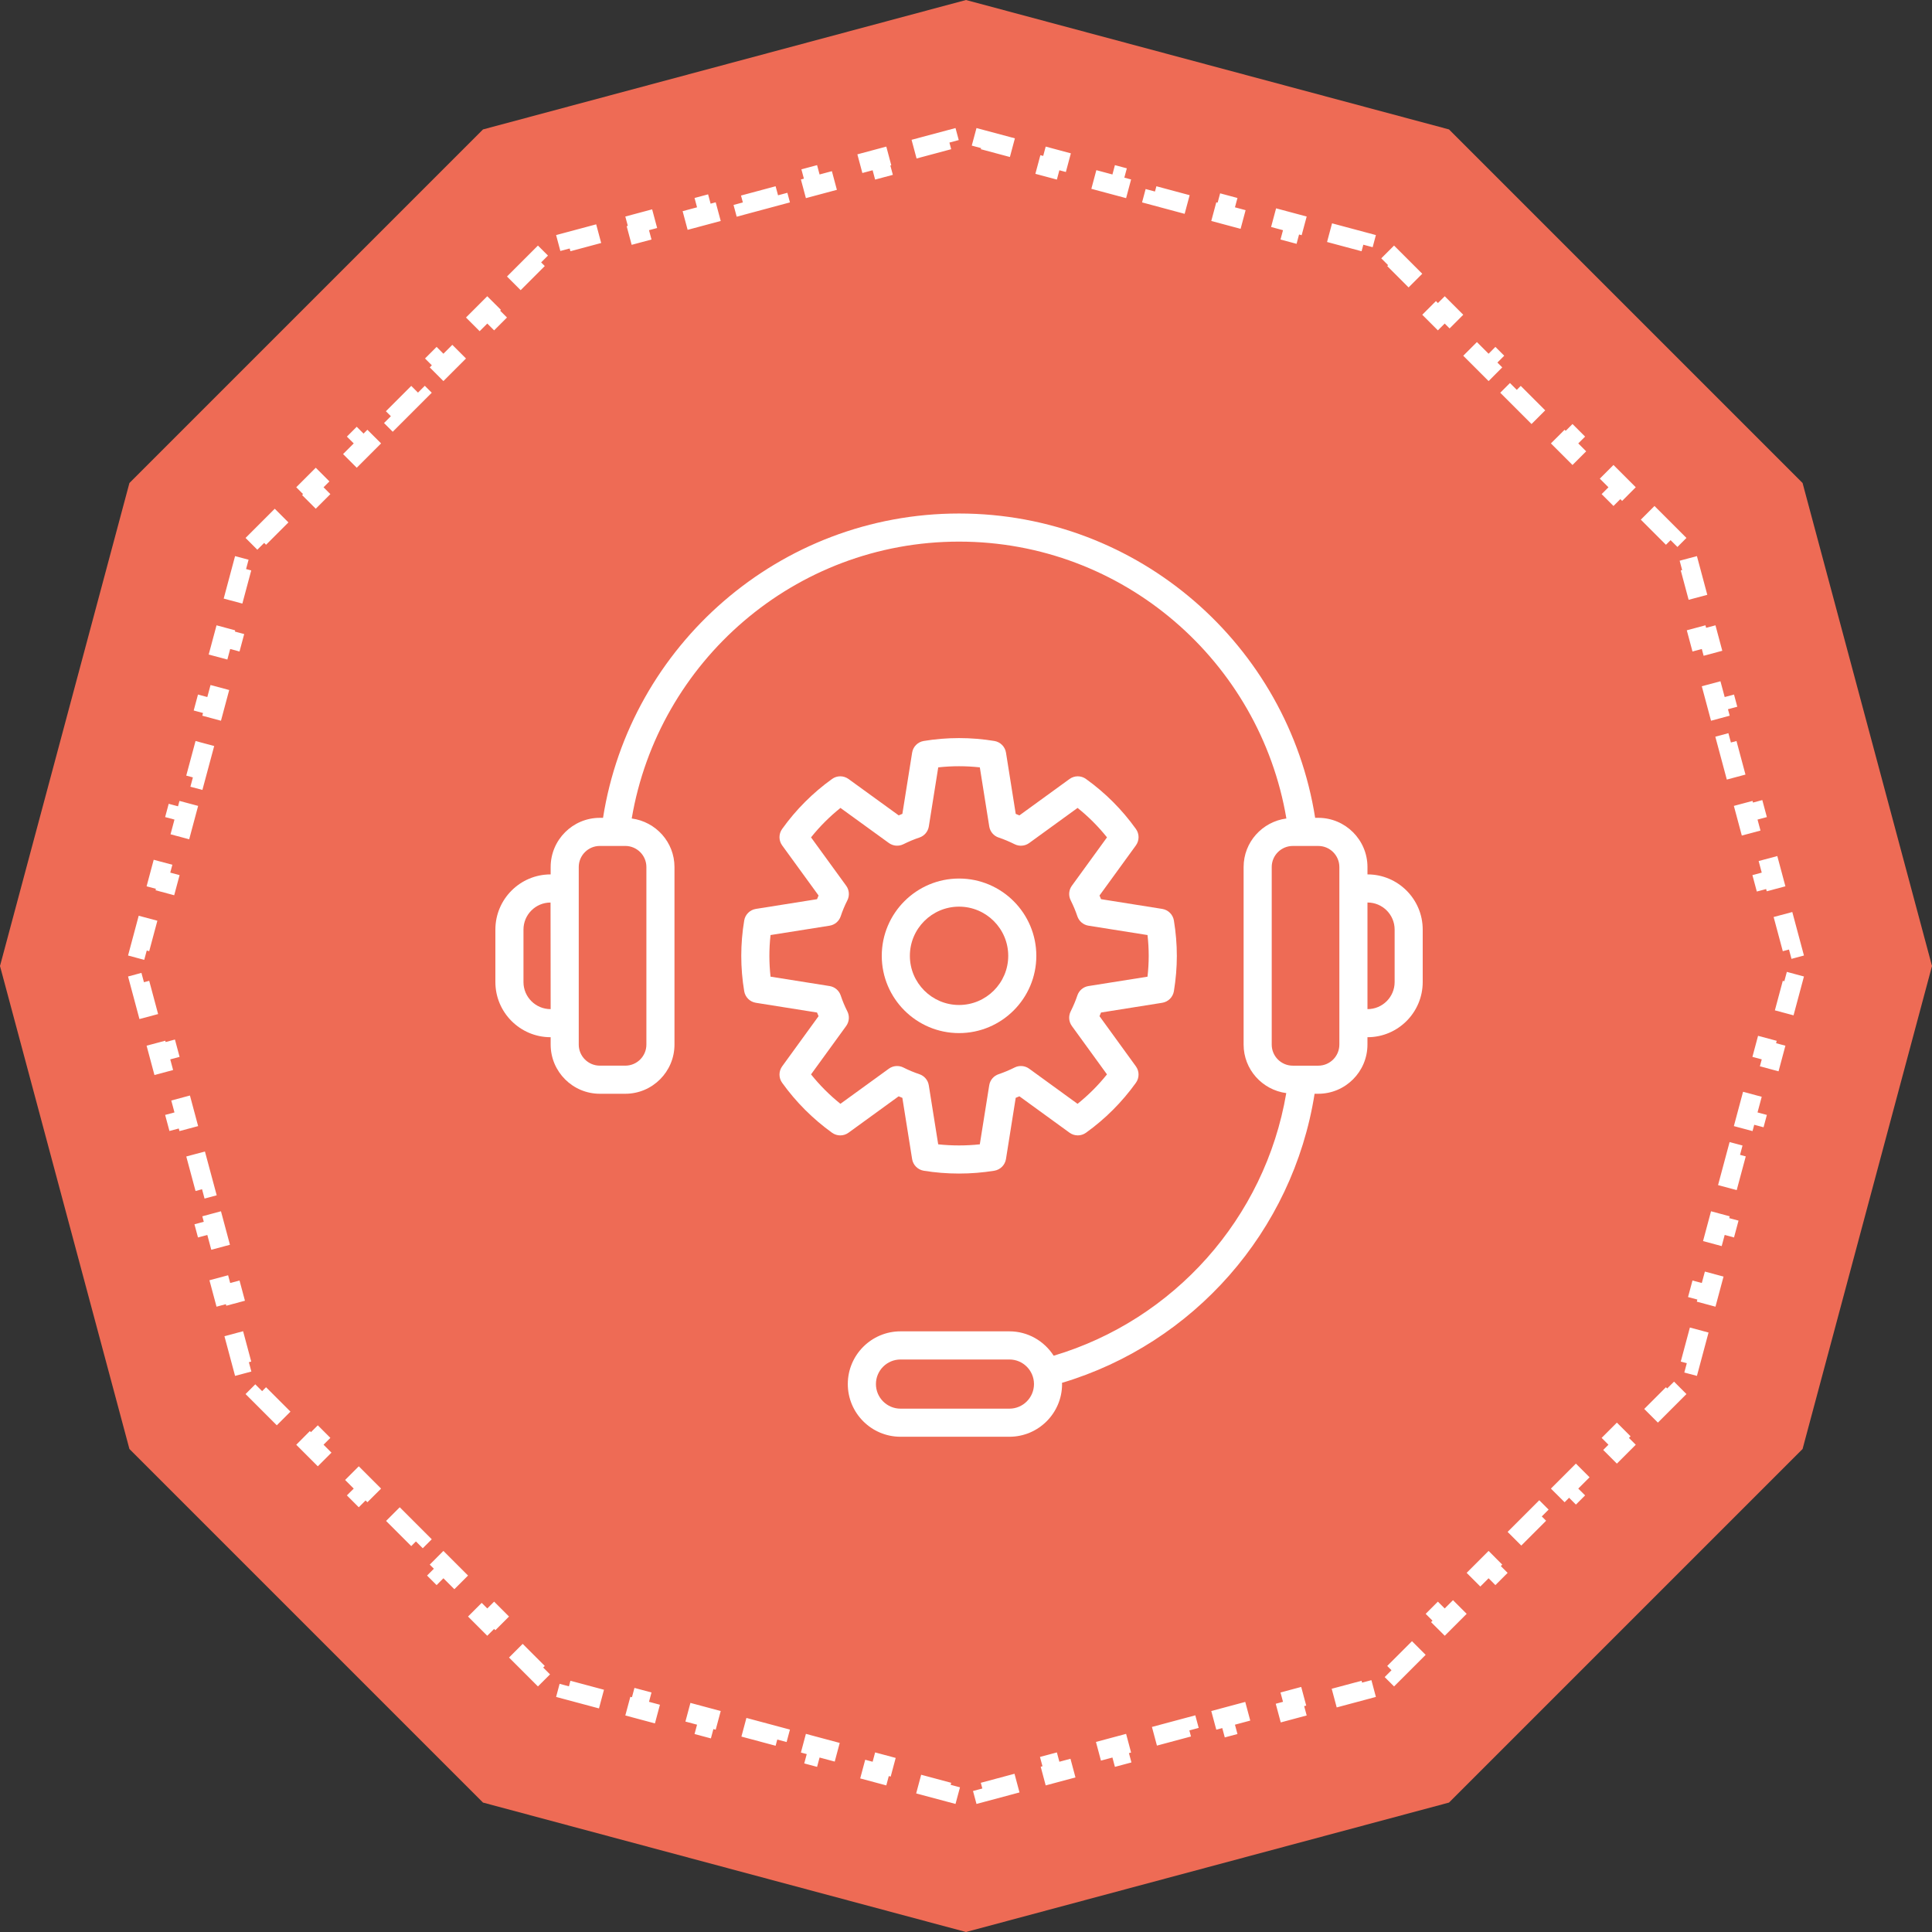
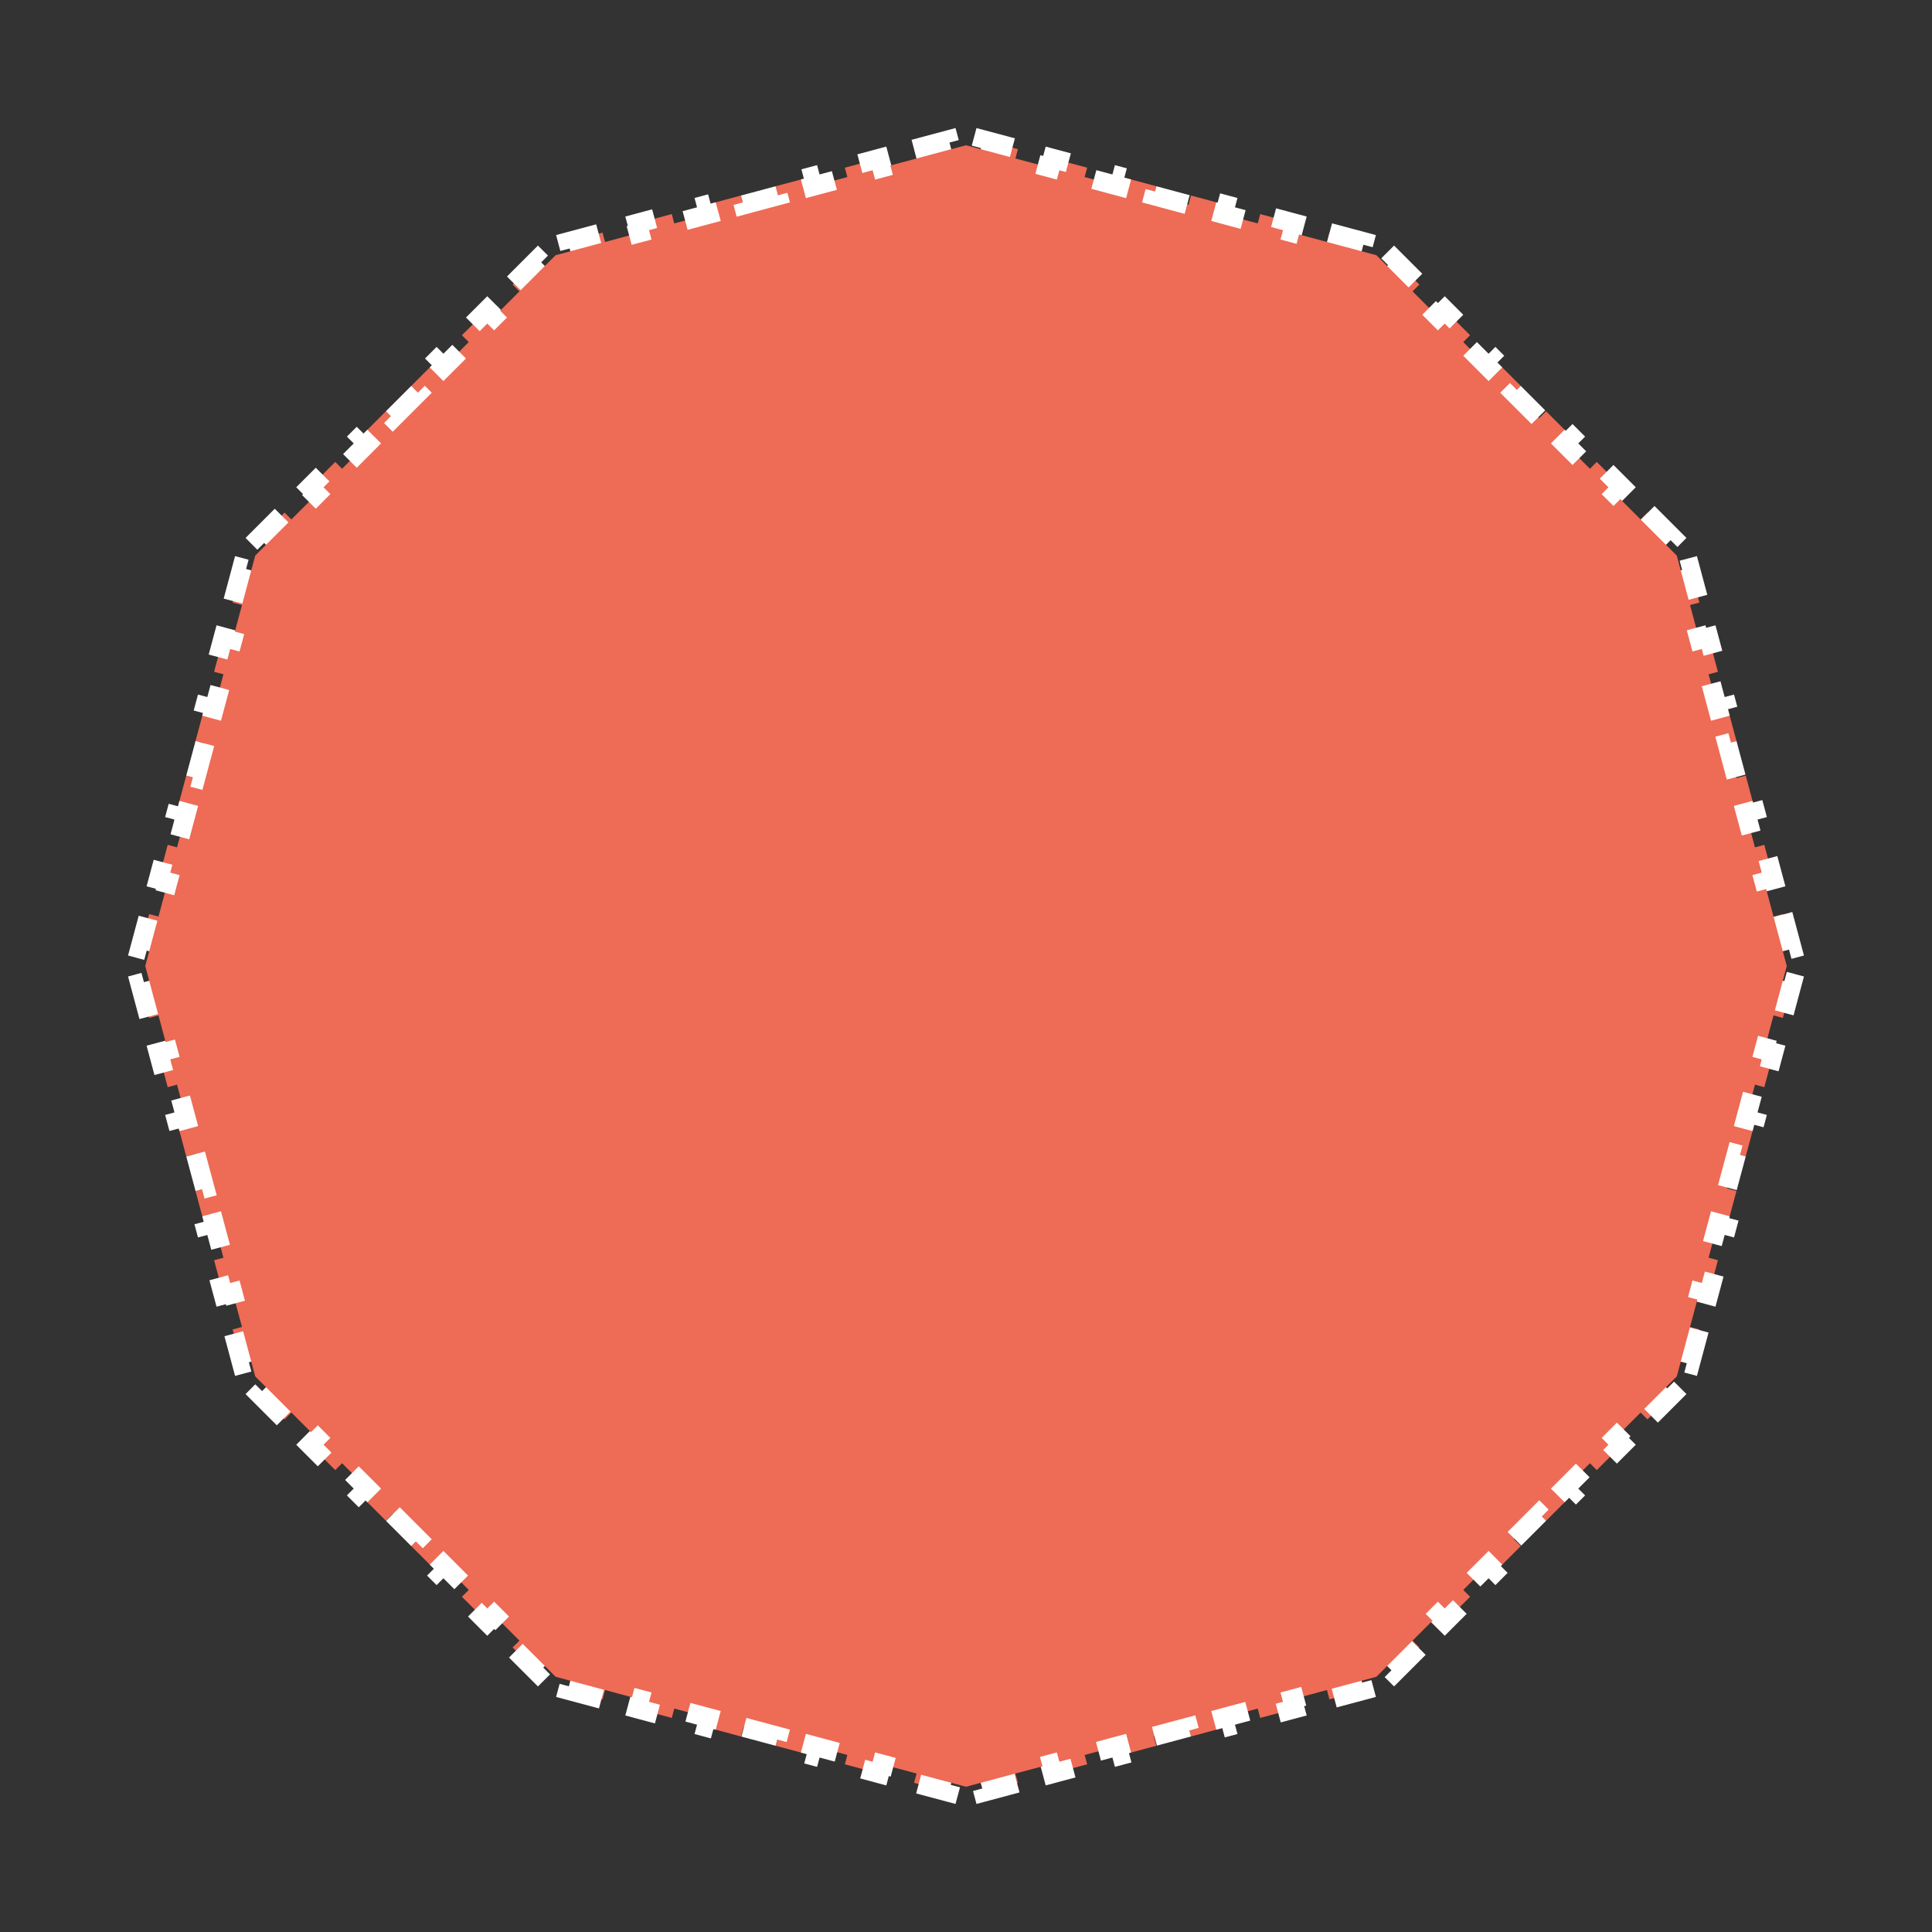
<svg xmlns="http://www.w3.org/2000/svg" width="100" height="100" viewBox="0 0 100 100" fill="none">
  <rect x="0" y="0" width="100" height="100" fill="#333333" stroke="none" />
-   <path d="M50 0L75 6.699L93.301 25L100 50L93.301 75L75 93.301L50 100L25 93.301L6.699 75L0 50L6.699 25L25 6.699L50 0Z" fill="#EE6B55" />
  <path d="M47.312 7.72L49.104 7.24L49.234 7.723L50 7.518L50.766 7.723L50.896 7.24L52.688 7.72L52.558 8.203L54.35 8.683L54.479 8.2L56.271 8.68L56.141 9.163L57.933 9.643L58.062 9.16L59.854 9.64L59.725 10.123L61.516 10.604L61.646 10.12L63.438 10.601L63.308 11.084L65.1 11.564L65.229 11.081L67.021 11.561L66.891 12.044L68.683 12.524L68.812 12.041L70.604 12.521L70.475 13.004L71.241 13.209L71.802 13.77L72.156 13.417L73.467 14.728L73.114 15.082L74.425 16.393L74.779 16.04L76.091 17.352L75.737 17.705L77.049 19.017L77.402 18.663L78.714 19.975L78.36 20.328L79.672 21.64L80.025 21.286L81.337 22.598L80.983 22.951L82.295 24.263L82.648 23.909L83.96 25.221L83.607 25.575L84.918 26.886L85.272 26.533L86.583 27.844L86.23 28.198L86.791 28.759L86.996 29.525L87.479 29.396L87.959 31.188L87.476 31.317L87.956 33.109L88.439 32.979L88.919 34.771L88.436 34.9L88.916 36.692L89.399 36.562L89.879 38.354L89.397 38.484L89.877 40.275L90.36 40.146L90.84 41.938L90.357 42.067L90.837 43.859L91.32 43.729L91.8 45.521L91.317 45.65L91.797 47.442L92.28 47.312L92.76 49.104L92.277 49.234L92.482 50L92.277 50.766L92.76 50.896L92.28 52.688L91.797 52.558L91.317 54.35L91.8 54.479L91.32 56.271L90.837 56.141L90.357 57.933L90.84 58.062L90.36 59.854L89.877 59.725L89.397 61.516L89.879 61.646L89.399 63.438L88.916 63.308L88.436 65.1L88.919 65.229L88.439 67.021L87.956 66.891L87.476 68.683L87.959 68.812L87.479 70.604L86.996 70.475L86.791 71.241L86.23 71.802L86.583 72.156L85.272 73.467L84.918 73.114L83.607 74.425L83.96 74.779L82.648 76.091L82.295 75.737L80.983 77.049L81.337 77.402L80.025 78.714L79.672 78.36L78.36 79.672L78.714 80.025L77.402 81.337L77.049 80.983L75.737 82.295L76.091 82.648L74.779 83.96L74.425 83.607L73.114 84.918L73.467 85.272L72.156 86.583L71.802 86.23L71.241 86.791L70.475 86.996L70.604 87.479L68.812 87.959L68.683 87.476L66.891 87.956L67.021 88.439L65.229 88.919L65.1 88.436L63.308 88.916L63.438 89.399L61.646 89.879L61.516 89.397L59.725 89.877L59.854 90.36L58.062 90.84L57.933 90.357L56.141 90.837L56.271 91.32L54.479 91.8L54.35 91.317L52.558 91.797L52.688 92.28L50.896 92.76L50.766 92.277L50 92.482L49.234 92.277L49.104 92.76L47.312 92.28L47.442 91.797L45.65 91.317L45.521 91.8L43.729 91.32L43.859 90.837L42.067 90.357L41.938 90.84L40.146 90.36L40.275 89.877L38.484 89.397L38.354 89.879L36.562 89.399L36.692 88.916L34.9 88.436L34.771 88.919L32.979 88.439L33.109 87.956L31.317 87.476L31.188 87.959L29.396 87.479L29.525 86.996L28.759 86.791L28.198 86.23L27.844 86.583L26.533 85.272L26.886 84.918L25.575 83.607L25.221 83.96L23.909 82.648L24.263 82.295L22.951 80.983L22.598 81.337L21.286 80.025L21.64 79.672L20.328 78.36L19.975 78.714L18.663 77.402L19.017 77.049L17.705 75.737L17.352 76.091L16.04 74.779L16.393 74.425L15.082 73.114L14.728 73.467L13.417 72.156L13.77 71.802L13.209 71.241L13.004 70.475L12.521 70.604L12.041 68.812L12.524 68.683L12.044 66.891L11.561 67.021L11.081 65.229L11.564 65.1L11.084 63.308L10.601 63.438L10.12 61.646L10.604 61.516L10.123 59.725L9.64 59.854L9.16 58.062L9.643 57.933L9.163 56.141L8.68 56.271L8.2 54.479L8.683 54.35L8.203 52.558L7.72 52.688L7.24 50.896L7.723 50.766L7.518 50L7.723 49.234L7.24 49.104L7.72 47.312L8.203 47.442L8.683 45.65L8.2 45.521L8.68 43.729L9.163 43.859L9.643 42.067L9.16 41.938L9.64 40.146L10.123 40.275L10.604 38.484L10.12 38.354L10.601 36.562L11.084 36.692L11.564 34.9L11.081 34.771L11.561 32.979L12.044 33.109L12.524 31.317L12.041 31.188L12.521 29.396L13.004 29.525L13.209 28.759L13.77 28.198L13.417 27.844L14.728 26.533L15.082 26.886L16.393 25.575L16.04 25.221L17.352 23.909L17.705 24.263L19.017 22.951L18.663 22.598L19.975 21.286L20.328 21.64L21.64 20.328L21.286 19.975L22.598 18.663L22.951 19.017L24.263 17.705L23.909 17.352L25.221 16.04L25.575 16.393L26.886 15.082L26.533 14.728L27.844 13.417L28.198 13.77L28.759 13.209L29.525 13.004L29.396 12.521L31.188 12.041L31.317 12.524L33.109 12.044L32.979 11.561L34.771 11.081L34.9 11.564L36.692 11.084L36.562 10.601L38.354 10.12L38.484 10.604L40.275 10.123L40.146 9.64L41.938 9.16L42.067 9.643L43.859 9.163L43.729 8.68L45.521 8.2L45.65 8.683L47.442 8.203L47.312 7.72Z" fill="#EE6B55" stroke="white" stroke-dasharray="2 2" />
-   <path d="M70.785 45.259H70.78V44.877C70.78 43.474 69.638 42.331 68.235 42.331H68.072C66.67 33.419 58.941 26.579 49.641 26.579C40.342 26.579 32.615 33.419 31.213 42.331H31.047C29.643 42.331 28.502 43.474 28.502 44.877V45.259H28.496C26.922 45.259 25.641 46.54 25.641 48.114V50.831C25.641 52.404 26.922 53.686 28.496 53.686H28.502V54.067C28.502 55.471 29.644 56.613 31.047 56.613H32.366C33.769 56.613 34.911 55.471 34.911 54.067V44.877C34.911 43.588 33.943 42.53 32.698 42.365C34.073 34.245 41.135 28.034 49.64 28.034C58.146 28.034 65.208 34.245 66.583 42.365C65.337 42.53 64.369 43.588 64.369 44.877V54.067C64.369 55.356 65.334 56.412 66.577 56.579C65.476 63.067 60.744 68.323 54.538 70.172C54.053 69.416 53.209 68.91 52.246 68.91H46.61C45.106 68.91 43.882 70.134 43.882 71.638C43.882 73.143 45.105 74.366 46.61 74.366H52.246C53.75 74.366 54.973 73.143 54.973 71.638C54.973 71.617 54.967 71.598 54.967 71.576C61.76 69.548 66.918 63.746 68.043 56.613H68.234C69.638 56.613 70.779 55.471 70.779 54.067V53.686H70.784C72.359 53.686 73.639 52.404 73.639 50.831V48.114C73.64 46.541 72.359 45.259 70.785 45.259ZM28.496 52.232C27.724 52.232 27.095 51.604 27.095 50.832V48.115C27.095 47.343 27.723 46.715 28.496 46.715L28.502 52.233H28.496V52.232ZM33.457 44.877V54.067C33.457 54.669 32.968 55.158 32.366 55.158H31.047C30.445 55.158 29.956 54.669 29.956 54.067V52.958V45.986V44.877C29.956 44.275 30.445 43.786 31.047 43.786H32.366C32.967 43.787 33.457 44.276 33.457 44.877ZM52.247 72.912H46.611C45.909 72.912 45.338 72.341 45.338 71.639C45.338 70.938 45.909 70.367 46.611 70.367H52.247C52.949 70.367 53.519 70.938 53.519 71.639C53.519 72.34 52.948 72.912 52.247 72.912ZM69.325 54.068C69.325 54.67 68.836 55.159 68.234 55.159H66.915C66.313 55.159 65.824 54.67 65.824 54.068V44.878C65.824 44.276 66.313 43.787 66.915 43.787H68.234C68.836 43.787 69.325 44.276 69.325 44.878V45.987V52.959V54.068ZM72.186 50.832C72.186 51.604 71.558 52.232 70.785 52.232H70.78V46.714H70.785C71.557 46.714 72.186 47.342 72.186 48.114V50.832Z" fill="white" />
-   <path d="M46.514 56.745C46.577 56.773 46.641 56.799 46.706 56.825L47.211 59.992C47.26 60.301 47.502 60.544 47.811 60.596C48.406 60.694 49.021 60.743 49.639 60.743C50.257 60.743 50.872 60.693 51.468 60.596C51.777 60.544 52.019 60.301 52.069 59.992L52.573 56.824C52.637 56.799 52.701 56.772 52.764 56.744L55.358 58.628C55.612 58.813 55.955 58.814 56.21 58.631C57.21 57.913 58.079 57.043 58.795 56.044C58.977 55.789 58.977 55.446 58.793 55.193L56.91 52.597C56.937 52.533 56.964 52.471 56.989 52.408L60.157 51.904C60.466 51.854 60.709 51.613 60.761 51.302C60.862 50.687 60.913 50.072 60.913 49.474C60.913 48.877 60.862 48.262 60.761 47.646C60.71 47.336 60.467 47.095 60.157 47.045L56.989 46.541C56.964 46.478 56.937 46.415 56.91 46.352L58.793 43.759C58.977 43.506 58.978 43.163 58.796 42.909C58.082 41.909 57.212 41.038 56.21 40.319C55.955 40.135 55.612 40.136 55.359 40.321L52.764 42.205C52.701 42.177 52.637 42.15 52.574 42.126L52.07 38.956C52.02 38.647 51.779 38.405 51.47 38.353C50.264 38.153 49.016 38.153 47.811 38.353C47.502 38.405 47.261 38.647 47.212 38.956L46.707 42.124C46.644 42.149 46.581 42.177 46.517 42.204L43.919 40.321C43.665 40.136 43.322 40.135 43.067 40.319C42.066 41.04 41.196 41.91 40.483 42.908C40.3 43.163 40.301 43.506 40.485 43.759L42.369 46.351C42.341 46.415 42.314 46.478 42.289 46.542L39.123 47.045C38.814 47.095 38.572 47.335 38.52 47.644C38.419 48.248 38.368 48.863 38.368 49.474C38.368 50.086 38.419 50.703 38.52 51.305C38.572 51.614 38.814 51.854 39.123 51.904L42.289 52.408C42.314 52.471 42.341 52.534 42.369 52.597L40.485 55.193C40.301 55.446 40.3 55.79 40.483 56.044C41.199 57.042 42.069 57.912 43.067 58.631C43.322 58.814 43.665 58.815 43.92 58.628L46.514 56.745ZM41.979 55.61L43.798 53.105C43.958 52.884 43.982 52.591 43.858 52.348C43.723 52.082 43.608 51.806 43.516 51.528C43.431 51.27 43.208 51.081 42.94 51.038L39.883 50.552C39.843 50.195 39.823 49.834 39.823 49.475C39.823 49.118 39.843 48.756 39.883 48.398L42.94 47.913C43.209 47.87 43.431 47.681 43.516 47.423C43.608 47.145 43.723 46.868 43.859 46.602C43.982 46.358 43.959 46.066 43.798 45.845L41.979 43.342C42.428 42.779 42.938 42.27 43.502 41.818L46.008 43.634C46.226 43.792 46.514 43.817 46.756 43.698C47.049 43.553 47.32 43.44 47.586 43.352C47.844 43.267 48.033 43.044 48.076 42.776L48.563 39.719C49.278 39.64 50.001 39.64 50.716 39.719L51.203 42.776C51.246 43.045 51.434 43.267 51.692 43.352C51.958 43.44 52.237 43.557 52.52 43.698C52.762 43.818 53.052 43.795 53.271 43.635L55.775 41.818C56.339 42.269 56.849 42.78 57.298 43.342L55.48 45.845C55.321 46.064 55.296 46.354 55.417 46.596C55.561 46.886 55.674 47.157 55.764 47.426C55.85 47.683 56.072 47.87 56.339 47.913L59.395 48.398C59.437 48.763 59.457 49.124 59.457 49.475C59.457 49.828 59.436 50.188 59.395 50.553L56.339 51.038C56.072 51.08 55.85 51.268 55.764 51.525C55.675 51.793 55.558 52.07 55.417 52.352C55.296 52.595 55.32 52.884 55.479 53.105L57.297 55.61C56.846 56.173 56.337 56.683 55.774 57.134L53.27 55.316C53.05 55.156 52.759 55.131 52.516 55.254C52.247 55.389 51.969 55.505 51.689 55.6C51.432 55.685 51.244 55.908 51.202 56.175L50.715 59.23C50.007 59.307 49.27 59.307 48.561 59.23L48.074 56.175C48.031 55.906 47.843 55.685 47.586 55.6C47.293 55.501 47.017 55.386 46.765 55.257C46.521 55.132 46.228 55.154 46.006 55.316L43.5 57.133C42.938 56.682 42.429 56.172 41.979 55.61Z" fill="white" />
-   <path d="M49.64 53.473C51.846 53.473 53.64 51.679 53.64 49.474C53.64 47.268 51.846 45.473 49.64 45.473C47.434 45.473 45.64 47.268 45.64 49.474C45.64 51.679 47.434 53.473 49.64 53.473ZM49.64 46.928C51.044 46.928 52.186 48.07 52.186 49.474C52.186 50.877 51.044 52.018 49.64 52.018C48.237 52.018 47.095 50.877 47.095 49.474C47.094 48.07 48.236 46.928 49.64 46.928Z" fill="white" />
</svg>